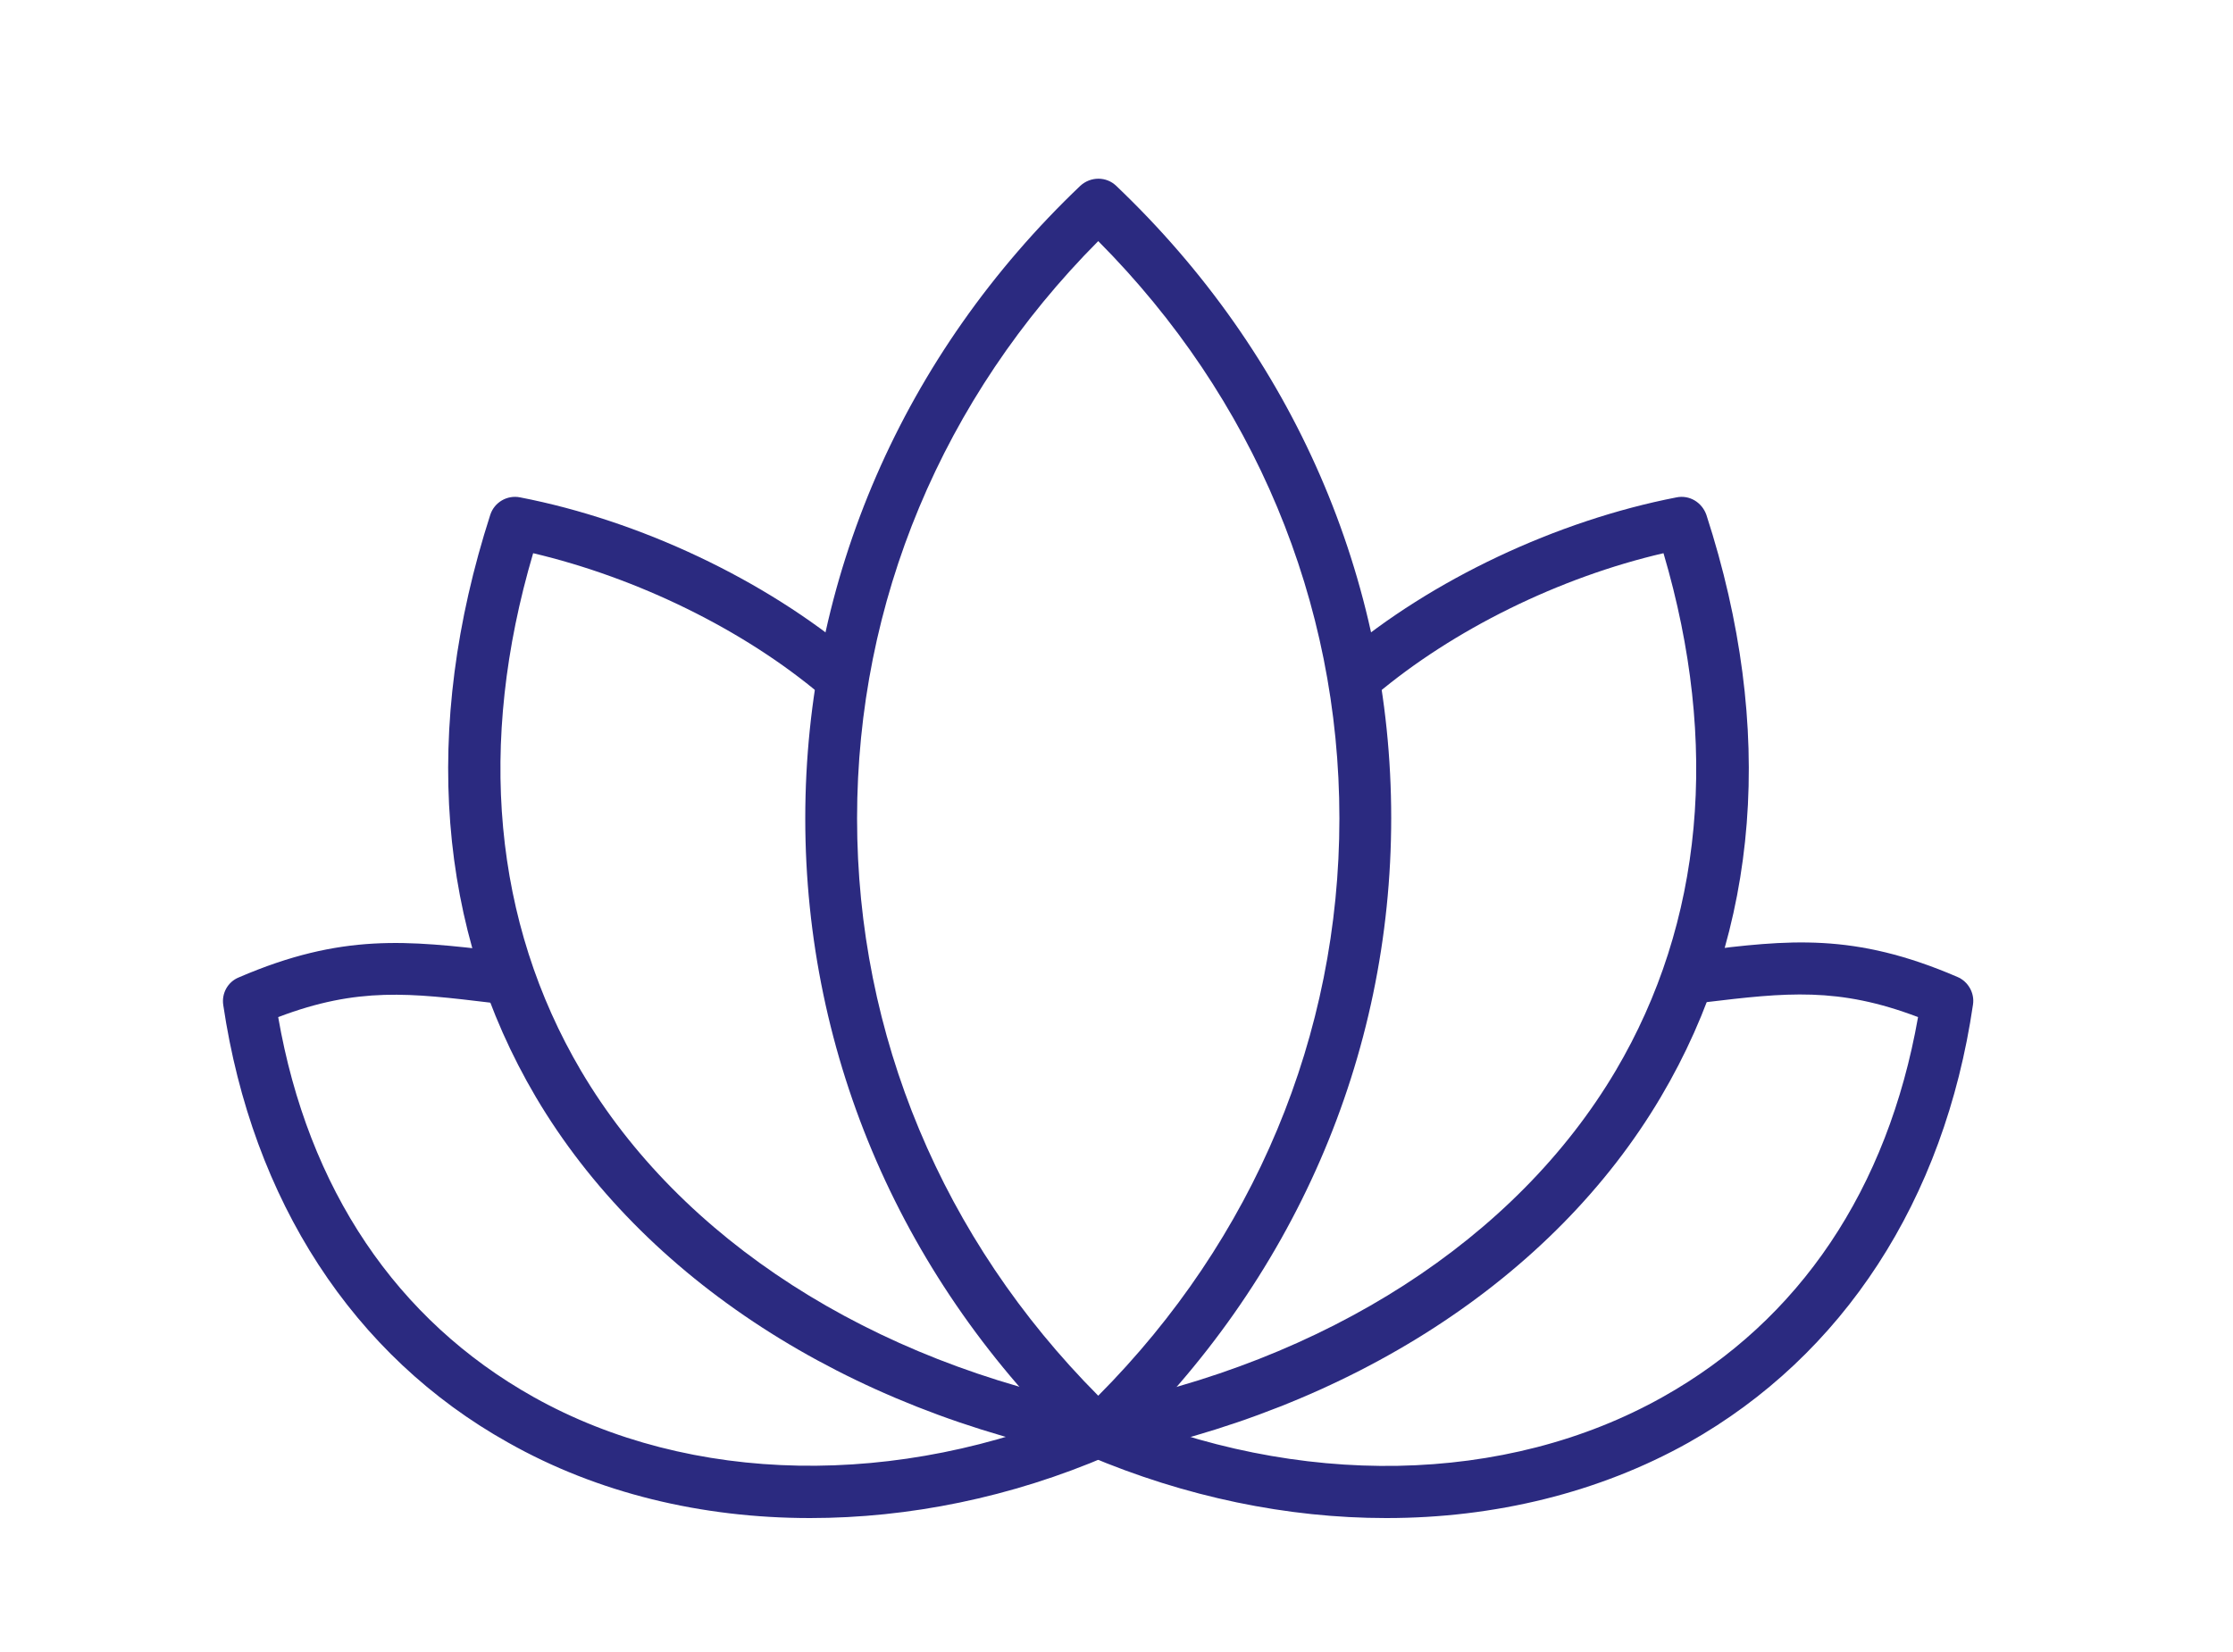
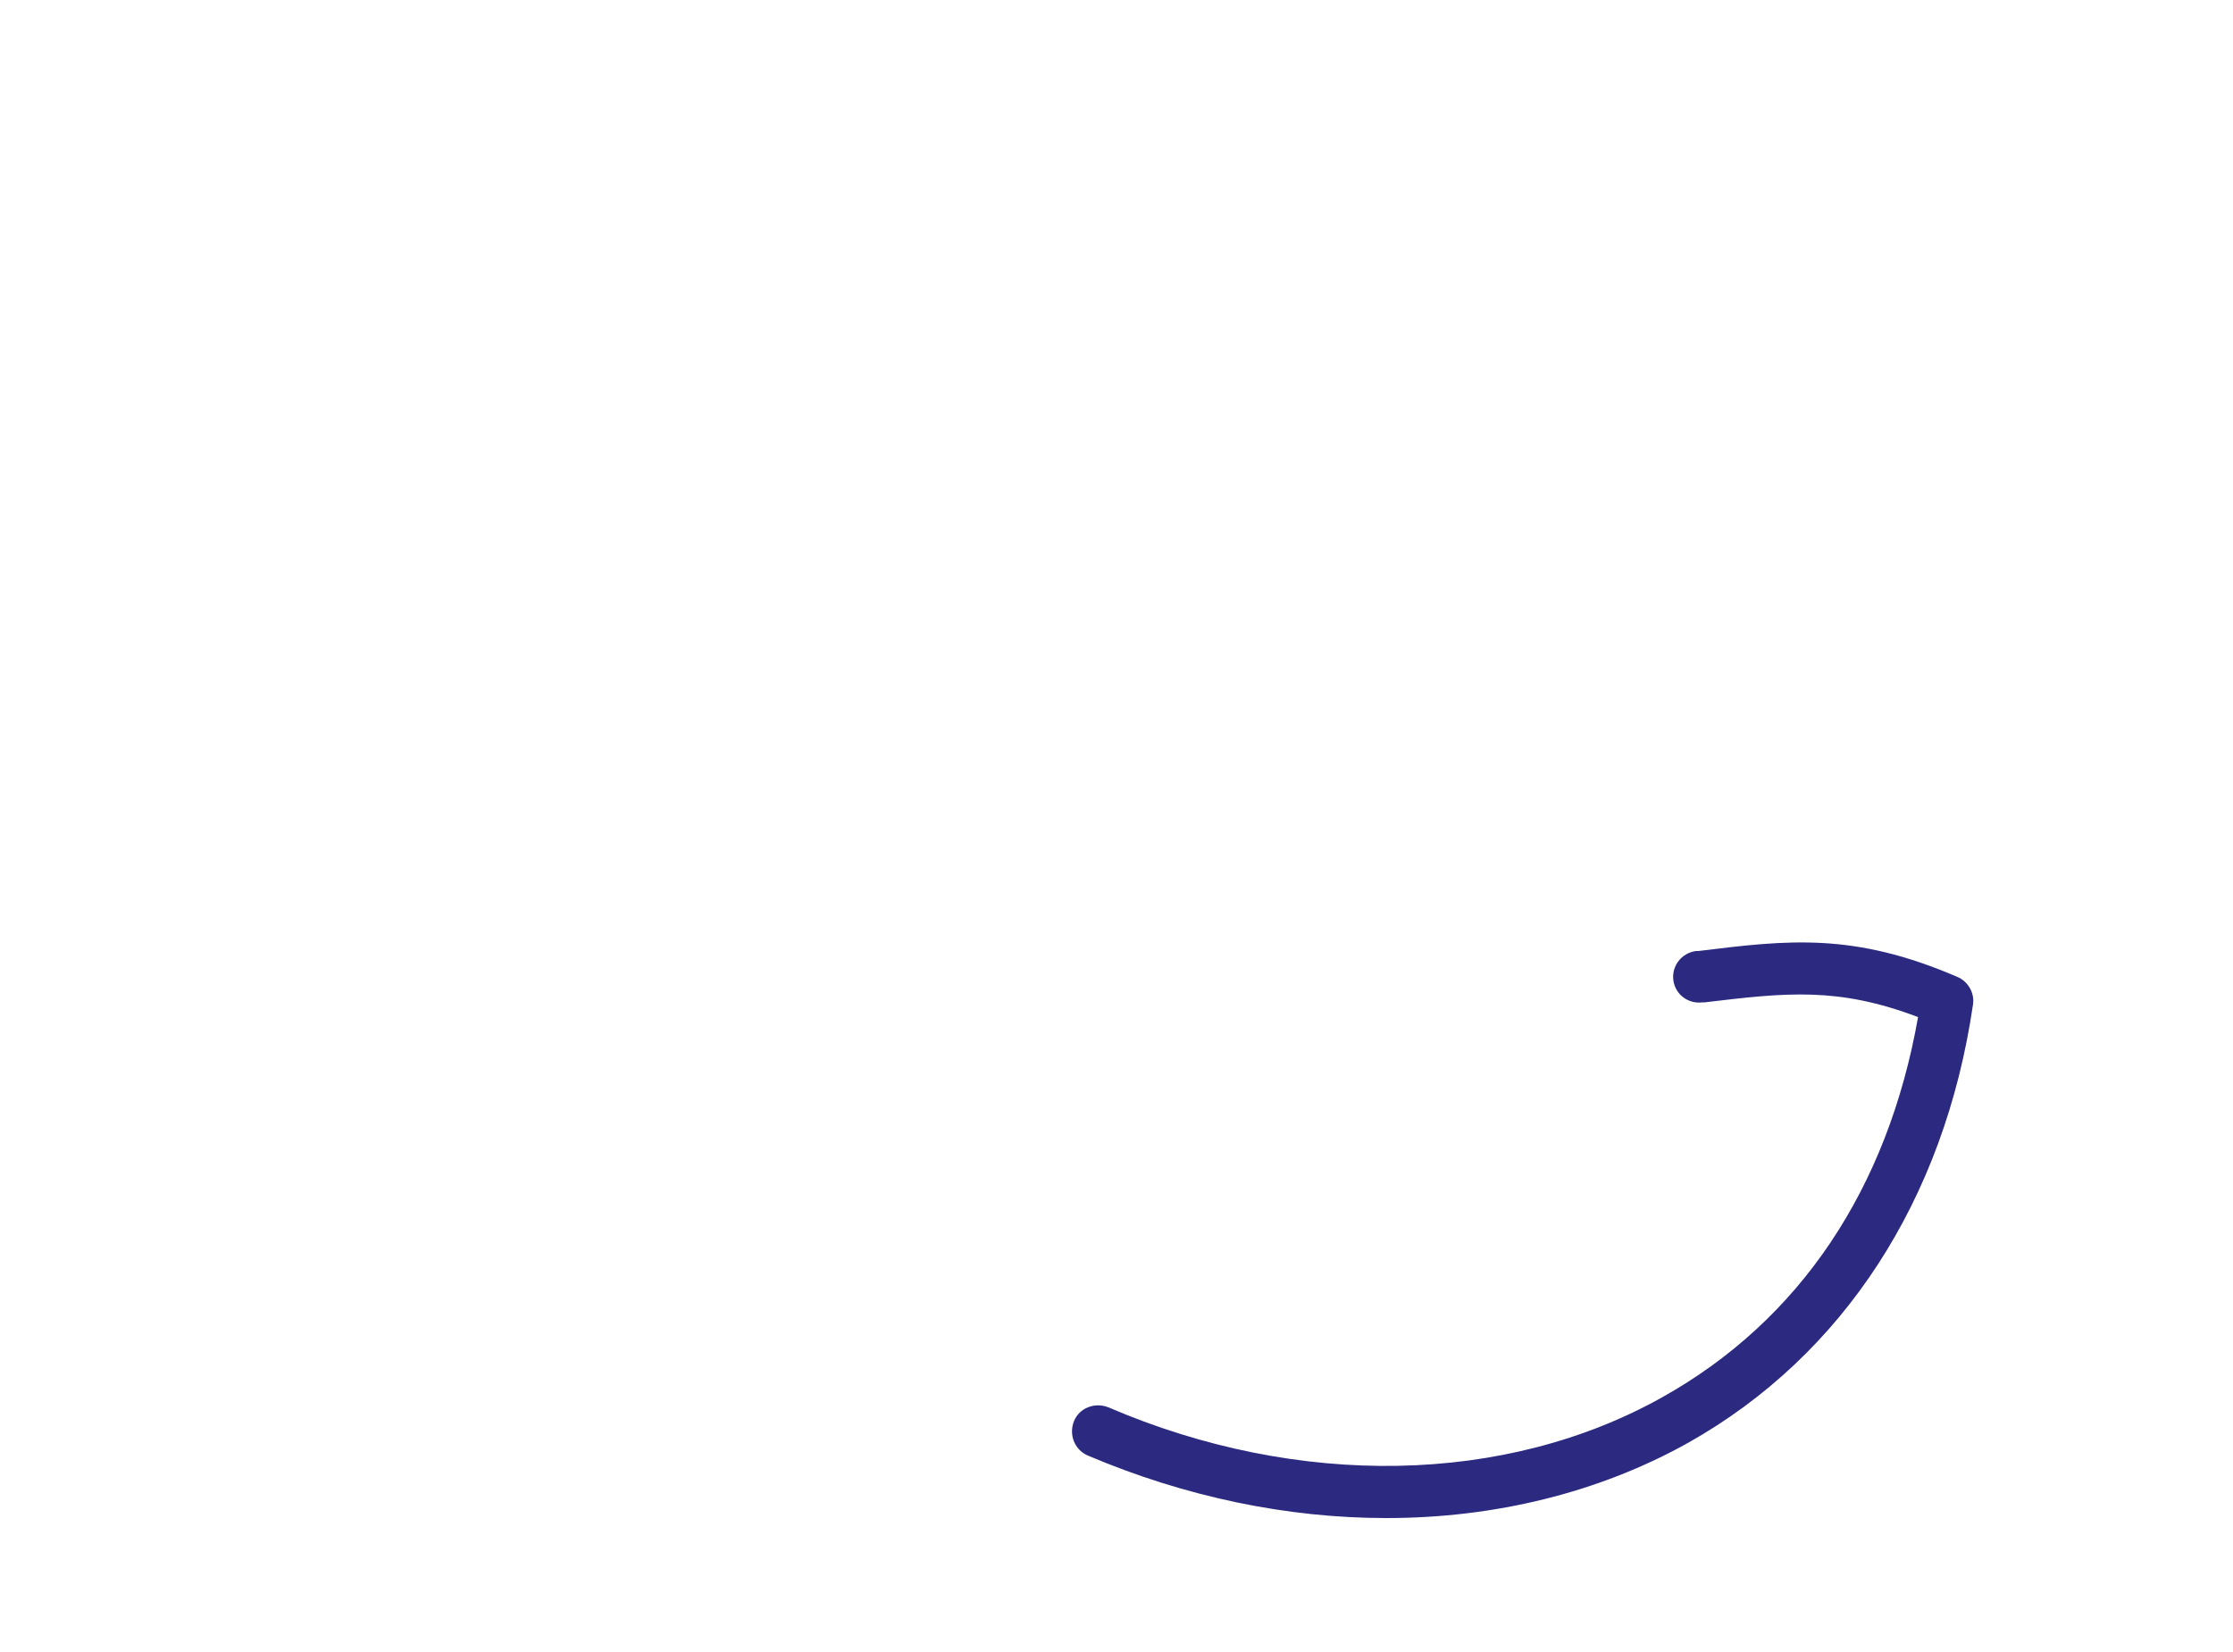
<svg xmlns="http://www.w3.org/2000/svg" width="50" height="37" viewBox="0 0 50 37" fill="none">
-   <path d="M24.591 32.65C24.451 32.65 24.301 32.6 24.191 32.49C20.221 28.71 18.031 23.68 18.031 18.33C18.031 12.98 20.221 7.94 24.191 4.16C24.421 3.95 24.771 3.95 24.991 4.16C28.961 7.94 31.151 12.97 31.151 18.32C31.151 23.67 28.961 28.7 24.991 32.48C24.881 32.59 24.731 32.64 24.591 32.64V32.65ZM24.591 5.4C21.101 8.91 19.191 13.48 19.191 18.33C19.191 23.18 21.101 27.75 24.591 31.26C28.081 27.75 29.991 23.18 29.991 18.33C29.991 13.48 28.081 8.91 24.591 5.4Z" fill="#2B2A80" />
  <path d="M31.038 34C28.828 34 26.548 33.53 24.358 32.6C24.058 32.47 23.928 32.13 24.048 31.83C24.168 31.53 24.518 31.4 24.818 31.52C29.078 33.35 33.718 33.26 37.228 31.29C40.298 29.57 42.268 26.63 42.948 22.78C41.158 22.1 39.998 22.23 38.168 22.45H38.118C37.798 22.49 37.508 22.27 37.468 21.95C37.428 21.63 37.658 21.34 37.978 21.3H38.028C40.048 21.05 41.508 20.88 43.828 21.88C44.068 21.98 44.218 22.24 44.178 22.5C43.538 26.88 41.268 30.36 37.808 32.31C35.808 33.43 33.468 34 31.048 34H31.038Z" fill="#2B2A80" />
-   <path d="M24.588 32.66C24.318 32.66 24.068 32.47 24.018 32.19C23.958 31.87 24.168 31.57 24.478 31.51C29.688 30.5 33.948 27.75 36.178 23.98C38.138 20.66 38.508 16.66 37.248 12.39C34.918 12.93 32.538 14.1 30.798 15.57C30.548 15.78 30.188 15.75 29.978 15.5C29.768 15.25 29.798 14.89 30.048 14.68C32.058 12.98 34.858 11.66 37.538 11.14C37.828 11.08 38.108 11.25 38.208 11.53C39.758 16.31 39.408 20.82 37.188 24.57C34.788 28.63 30.238 31.58 24.708 32.65C24.668 32.65 24.638 32.66 24.598 32.66H24.588Z" fill="#2B2A80" />
-   <path d="M18.139 34C15.709 34 13.379 33.44 11.379 32.31C7.909 30.37 5.649 26.89 4.999 22.51C4.959 22.25 5.099 21.99 5.349 21.89C7.669 20.89 9.129 21.07 11.149 21.3H11.199C11.519 21.34 11.749 21.63 11.709 21.95C11.669 22.27 11.389 22.5 11.059 22.46H11.009C9.179 22.24 8.019 22.1 6.229 22.78C6.899 26.63 8.879 29.57 11.949 31.29C15.469 33.26 20.109 33.34 24.359 31.52C24.659 31.39 24.999 31.53 25.129 31.83C25.259 32.13 25.119 32.47 24.819 32.6C22.639 33.54 20.349 34 18.139 34Z" fill="#2B2A80" />
-   <path d="M24.588 32.66C24.588 32.66 24.518 32.66 24.478 32.65C18.948 31.58 14.398 28.63 11.998 24.57C9.788 20.82 9.438 16.31 10.978 11.53C11.068 11.25 11.358 11.08 11.648 11.14C14.328 11.66 17.118 12.98 19.138 14.68C19.388 14.89 19.418 15.26 19.208 15.5C18.998 15.75 18.638 15.78 18.388 15.57C16.648 14.1 14.268 12.94 11.938 12.39C10.678 16.66 11.048 20.65 13.008 23.98C15.238 27.76 19.498 30.5 24.708 31.51C25.028 31.57 25.228 31.88 25.168 32.19C25.118 32.47 24.868 32.66 24.598 32.66H24.588Z" fill="#2B2A80" />
</svg>